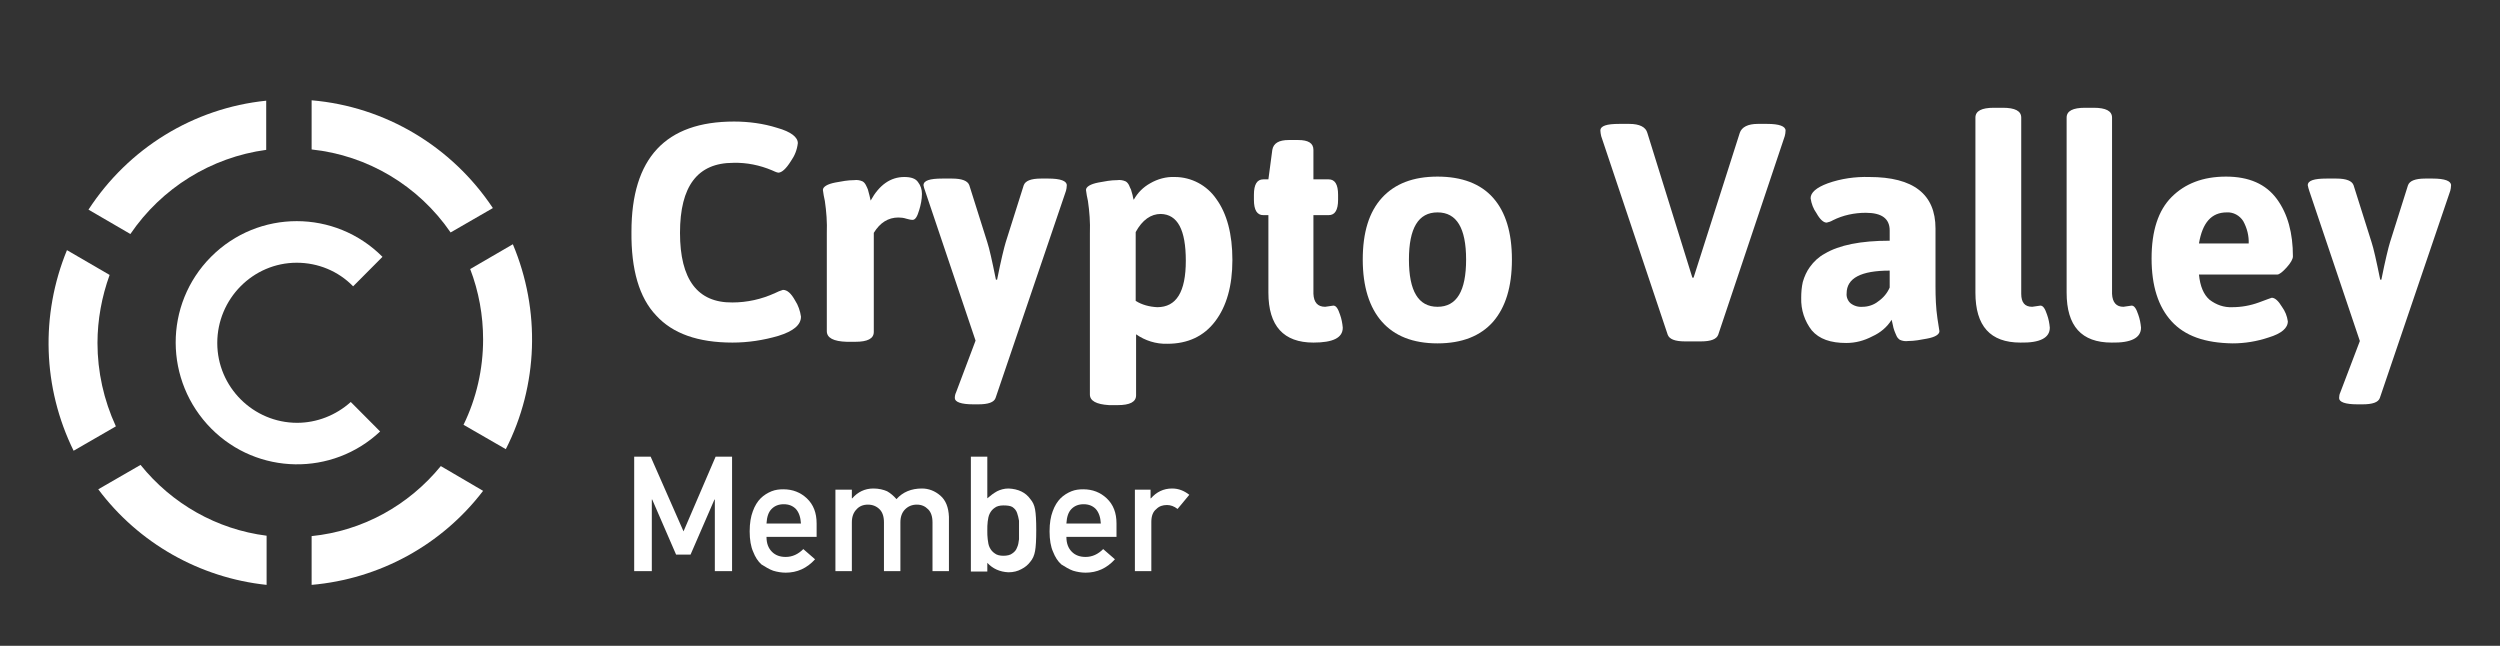
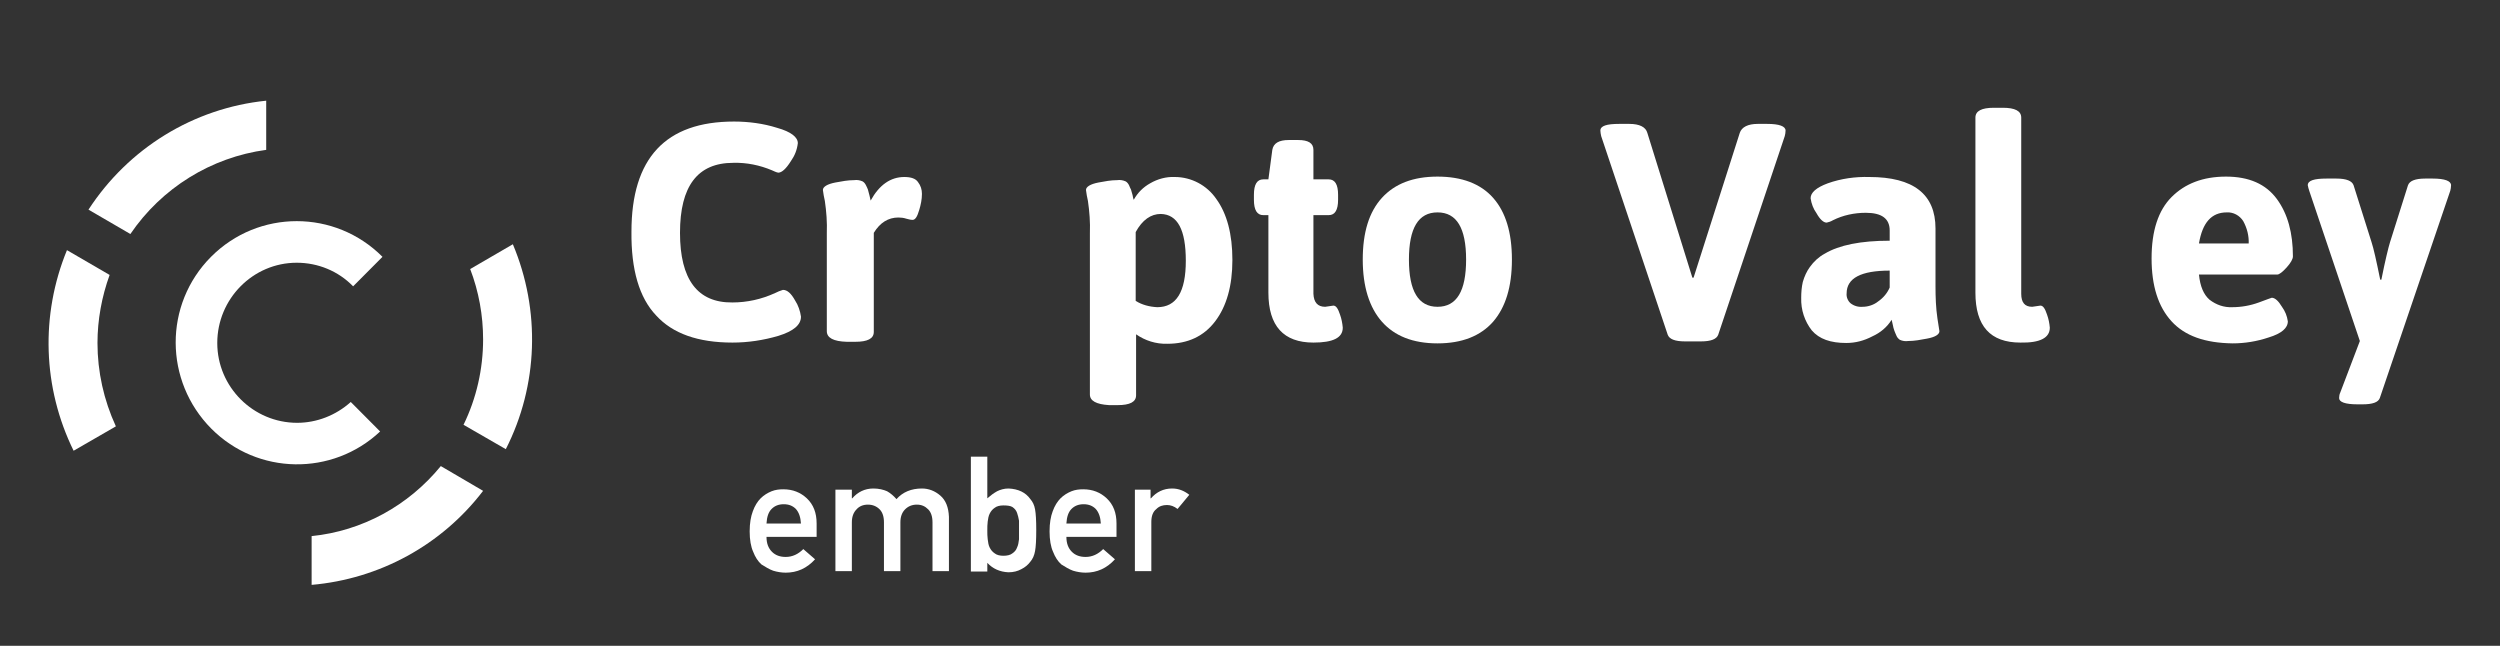
<svg xmlns="http://www.w3.org/2000/svg" width="120" height="31" viewBox="0 0 120 31" fill="none">
  <rect x="0" y="0" width="120" height="31" fill="#333333" stroke="none" />
  <path d="M4.679 16.463C4.679 15.349 4.886 14.235 5.262 13.197L3.214 12.007C1.936 15.122 2.048 18.615 3.533 21.636L5.562 20.465C4.98 19.2 4.679 17.841 4.679 16.463Z" fill="white" />
  <path d="M30.31 11.12C30.31 7.59 31.945 5.834 35.233 5.834C35.929 5.834 36.643 5.928 37.3 6.136C37.977 6.325 38.296 6.589 38.296 6.872C38.259 7.193 38.146 7.476 37.958 7.741C37.733 8.099 37.526 8.288 37.357 8.288C37.244 8.269 37.15 8.213 37.056 8.175C36.474 7.929 35.835 7.797 35.196 7.816C33.486 7.816 32.64 8.93 32.64 11.177C32.64 13.423 33.486 14.537 35.158 14.518C35.854 14.518 36.549 14.367 37.207 14.065C37.319 14.008 37.451 13.952 37.582 13.914C37.789 13.914 37.977 14.084 38.165 14.424C38.315 14.65 38.409 14.934 38.447 15.198C38.447 15.594 38.09 15.896 37.357 16.123C36.643 16.331 35.91 16.444 35.158 16.444C33.505 16.444 32.283 16.01 31.494 15.141C30.686 14.292 30.291 12.951 30.31 11.12Z" fill="white" />
  <path d="M39.687 15.896V11.195C39.706 10.667 39.668 10.157 39.593 9.647C39.555 9.477 39.518 9.289 39.499 9.119C39.499 8.968 39.706 8.836 40.1 8.76C40.401 8.703 40.702 8.647 41.002 8.647C41.134 8.628 41.265 8.647 41.397 8.703C41.472 8.741 41.529 8.817 41.566 8.892C41.604 8.968 41.641 9.043 41.66 9.1C41.679 9.194 41.716 9.289 41.735 9.383C41.754 9.459 41.773 9.534 41.791 9.628C42.205 8.873 42.75 8.496 43.408 8.496C43.727 8.496 43.953 8.571 44.065 8.741C44.197 8.911 44.253 9.1 44.253 9.308C44.253 9.572 44.197 9.836 44.122 10.082C44.028 10.402 43.934 10.554 43.802 10.554C43.689 10.554 43.596 10.516 43.502 10.497C43.389 10.459 43.257 10.44 43.126 10.44C42.637 10.44 42.242 10.686 41.942 11.177V15.934C41.942 16.255 41.641 16.406 41.059 16.406H40.645C40.006 16.387 39.687 16.217 39.687 15.896Z" fill="white" />
-   <path d="M44.328 8.892C44.328 8.666 44.629 8.571 45.23 8.571H45.7C46.188 8.571 46.452 8.685 46.527 8.892L47.391 11.63C47.485 11.913 47.617 12.498 47.804 13.423H47.861C48.049 12.479 48.199 11.875 48.274 11.63L49.139 8.892C49.214 8.685 49.477 8.571 49.965 8.571H50.322C50.905 8.571 51.206 8.685 51.206 8.892C51.206 8.987 51.187 9.081 51.168 9.157L47.786 19.106C47.711 19.314 47.429 19.408 46.959 19.408H46.715C46.132 19.408 45.831 19.295 45.831 19.106C45.831 19.012 45.85 18.917 45.888 18.842L46.827 16.35L44.403 9.157C44.366 9.062 44.347 8.987 44.328 8.892Z" fill="white" />
  <path d="M52.315 18.936V11.195C52.334 10.667 52.296 10.157 52.221 9.647C52.183 9.477 52.146 9.289 52.127 9.119C52.127 8.968 52.334 8.836 52.728 8.76C53.029 8.703 53.33 8.647 53.63 8.647C53.762 8.628 53.893 8.647 54.025 8.703C54.1 8.741 54.156 8.817 54.194 8.892C54.232 8.968 54.25 9.043 54.288 9.1C54.307 9.194 54.344 9.27 54.363 9.364C54.382 9.477 54.401 9.553 54.419 9.591C54.607 9.251 54.87 8.987 55.209 8.798C55.566 8.59 55.979 8.477 56.392 8.496C57.182 8.496 57.933 8.892 58.384 9.553C58.892 10.252 59.155 11.233 59.155 12.479C59.155 13.725 58.873 14.707 58.328 15.424C57.783 16.142 57.013 16.501 56.035 16.501C55.491 16.519 54.964 16.349 54.532 16.047V18.974C54.532 19.295 54.232 19.446 53.649 19.446H53.236C52.615 19.408 52.315 19.238 52.315 18.936ZM55.547 14.745C56.468 14.745 56.919 14.008 56.919 12.517C56.919 11.025 56.524 10.289 55.716 10.27C55.246 10.27 54.833 10.553 54.513 11.139V14.443C54.814 14.632 55.171 14.726 55.547 14.745Z" fill="white" />
  <path d="M63.608 14.726L64.002 14.669C64.134 14.669 64.228 14.82 64.322 15.104C64.397 15.311 64.434 15.519 64.453 15.727C64.453 16.217 63.983 16.444 63.044 16.444C61.616 16.444 60.883 15.651 60.883 14.046V10.327H60.639C60.338 10.327 60.188 10.082 60.188 9.591V9.345C60.188 8.854 60.338 8.609 60.639 8.609H60.883L61.071 7.193C61.127 6.872 61.39 6.721 61.86 6.721H62.311C62.8 6.721 63.044 6.872 63.044 7.193V8.609H63.777C64.077 8.609 64.228 8.854 64.228 9.345V9.591C64.228 10.082 64.077 10.327 63.777 10.327H63.044V14.103C63.062 14.518 63.251 14.726 63.608 14.726Z" fill="white" />
  <path d="M66.333 15.443C65.732 14.764 65.412 13.763 65.412 12.46C65.412 11.158 65.713 10.176 66.333 9.496C66.953 8.817 67.836 8.477 69.001 8.477C70.166 8.477 71.068 8.817 71.669 9.496C72.271 10.176 72.572 11.158 72.572 12.46C72.572 13.763 72.271 14.745 71.669 15.443C71.068 16.123 70.185 16.482 69.001 16.482C67.817 16.482 66.934 16.123 66.333 15.443ZM67.629 12.46C67.629 13.971 68.08 14.726 69.001 14.726C69.922 14.726 70.373 13.971 70.373 12.46C70.373 10.95 69.922 10.195 69.001 10.195C68.08 10.195 67.629 10.95 67.629 12.46Z" fill="white" />
  <path d="M76.818 6.268C76.818 6.041 77.119 5.947 77.72 5.947H78.209C78.698 5.947 78.998 6.098 79.073 6.381L81.234 13.329H81.291L83.508 6.381C83.602 6.098 83.903 5.947 84.372 5.947H84.823C85.406 5.947 85.707 6.06 85.707 6.268C85.707 6.362 85.688 6.457 85.669 6.532L82.475 16.066C82.399 16.274 82.136 16.387 81.648 16.387H80.877C80.389 16.387 80.126 16.274 80.05 16.066L76.856 6.532C76.837 6.438 76.818 6.343 76.818 6.268Z" fill="white" />
  <path d="M86.458 14.292C86.458 14.046 86.477 13.782 86.534 13.537C86.609 13.272 86.721 13.027 86.872 12.819C87.06 12.555 87.304 12.328 87.586 12.177C88.281 11.762 89.315 11.554 90.705 11.554V11.063C90.705 10.497 90.329 10.214 89.559 10.214C89.014 10.214 88.469 10.327 87.98 10.572C87.886 10.629 87.774 10.667 87.68 10.686C87.529 10.686 87.36 10.535 87.191 10.233C87.041 10.025 86.947 9.78 86.909 9.515C86.909 9.251 87.172 9.005 87.736 8.798C88.375 8.571 89.052 8.477 89.728 8.496C91.851 8.496 92.904 9.326 92.904 10.969V13.744C92.904 14.254 92.922 14.783 92.998 15.292L93.092 15.896C93.092 16.047 92.904 16.18 92.49 16.255C92.19 16.312 91.889 16.369 91.588 16.369C91.457 16.387 91.325 16.369 91.194 16.312C91.118 16.255 91.062 16.199 91.025 16.104C90.987 16.01 90.949 15.934 90.931 15.878C90.893 15.783 90.874 15.689 90.855 15.594C90.837 15.519 90.818 15.425 90.799 15.349C90.574 15.708 90.254 15.972 89.878 16.142C89.484 16.35 89.07 16.463 88.619 16.463C87.868 16.463 87.323 16.274 86.966 15.859C86.627 15.425 86.439 14.877 86.458 14.292ZM88.638 14.084C88.619 14.254 88.695 14.443 88.826 14.556C88.995 14.688 89.202 14.745 89.409 14.726C89.672 14.726 89.954 14.632 90.16 14.462C90.404 14.292 90.592 14.065 90.705 13.801V12.989C89.333 12.989 88.638 13.348 88.638 14.084Z" fill="white" />
  <path d="M97.545 14.726L97.94 14.669C98.071 14.669 98.165 14.82 98.259 15.104C98.334 15.311 98.372 15.519 98.391 15.727C98.391 16.217 97.921 16.463 96.981 16.444C95.534 16.444 94.82 15.651 94.82 14.046V5.645C94.82 5.324 95.121 5.173 95.704 5.173H96.136C96.718 5.173 97.019 5.324 97.019 5.645V14.103C97.019 14.518 97.188 14.726 97.545 14.726Z" fill="white" />
-   <path d="M101.923 14.726L102.318 14.669C102.449 14.669 102.543 14.82 102.637 15.104C102.712 15.311 102.75 15.519 102.769 15.727C102.769 16.217 102.299 16.463 101.359 16.444C99.912 16.444 99.198 15.651 99.198 14.046V5.645C99.198 5.324 99.499 5.173 100.081 5.173H100.495C101.077 5.173 101.378 5.324 101.378 5.645V14.103C101.397 14.518 101.585 14.726 101.923 14.726Z" fill="white" />
  <path d="M104.235 15.424C103.596 14.726 103.276 13.725 103.276 12.404C103.276 11.082 103.596 10.1 104.235 9.459C104.874 8.817 105.738 8.477 106.847 8.477C107.955 8.477 108.763 8.836 109.29 9.553C109.816 10.27 110.06 11.195 110.06 12.309C110.06 12.423 109.966 12.611 109.759 12.838C109.553 13.065 109.402 13.178 109.308 13.178H105.55C105.606 13.744 105.776 14.141 106.057 14.386C106.377 14.632 106.753 14.764 107.147 14.745C107.58 14.745 108.012 14.669 108.425 14.518C108.839 14.367 109.026 14.292 109.045 14.292C109.196 14.292 109.365 14.443 109.534 14.726C109.684 14.934 109.778 15.16 109.816 15.424C109.816 15.745 109.515 16.01 108.895 16.198C108.331 16.387 107.749 16.482 107.166 16.482C105.832 16.463 104.874 16.123 104.235 15.424ZM107.937 11.705C107.955 11.328 107.861 10.95 107.673 10.61C107.504 10.346 107.204 10.176 106.884 10.195C106.151 10.195 105.719 10.686 105.55 11.686H107.937V11.705Z" fill="white" />
  <path d="M110.773 8.892C110.773 8.666 111.074 8.571 111.675 8.571H112.145C112.634 8.571 112.897 8.685 112.972 8.892L113.836 11.63C113.93 11.913 114.062 12.498 114.25 13.423H114.306C114.494 12.479 114.644 11.875 114.72 11.63L115.584 8.892C115.659 8.685 115.922 8.571 116.411 8.571H116.768C117.35 8.571 117.651 8.685 117.651 8.892C117.651 8.987 117.632 9.081 117.613 9.157L114.231 19.106C114.156 19.314 113.874 19.408 113.404 19.408H113.16C112.559 19.408 112.277 19.295 112.277 19.106C112.277 19.012 112.296 18.917 112.333 18.842L113.273 16.369L110.849 9.175C110.811 9.062 110.792 8.987 110.773 8.892Z" fill="white" />
  <path d="M12.778 7.193V4.833C9.283 5.192 6.164 7.118 4.247 10.063L6.258 11.233C7.761 9.024 10.129 7.552 12.778 7.193Z" fill="white" />
  <path d="M14.958 25.733V28.074C18.209 27.791 21.197 26.167 23.189 23.561L21.159 22.372C19.599 24.279 17.382 25.487 14.958 25.733Z" fill="white" />
  <path d="M23.189 16.293C23.189 17.709 22.869 19.125 22.249 20.39L24.279 21.56C25.838 18.502 25.951 14.896 24.617 11.724L22.569 12.914C22.982 13.99 23.189 15.141 23.189 16.293Z" fill="white" />
-   <path d="M21.629 11.158L23.658 9.987C21.685 7.023 18.491 5.116 14.958 4.814V7.174C17.645 7.457 20.088 8.911 21.629 11.158Z" fill="white" />
-   <path d="M6.746 22.315L4.717 23.486C6.652 26.072 9.584 27.734 12.797 28.074V25.714C10.411 25.412 8.25 24.184 6.746 22.315Z" fill="white" />
  <path d="M14.263 20.295C12.158 20.295 10.429 18.577 10.429 16.463C10.429 14.348 12.139 12.611 14.244 12.611C15.258 12.611 16.236 13.008 16.95 13.744L18.359 12.328C16.085 10.044 12.402 10.044 10.129 12.328C7.855 14.613 7.874 18.294 10.147 20.579C12.365 22.806 15.954 22.863 18.246 20.711L16.837 19.295C16.123 19.937 15.202 20.295 14.263 20.295Z" fill="white" />
-   <path d="M30.441 21.919H31.231L32.809 25.506L34.35 21.919H35.139V27.413H34.312V23.977H34.294L33.147 26.62H32.452L31.306 23.977H31.287V27.413H30.441V21.919Z" fill="white" />
  <path d="M36.792 25.77C36.792 26.091 36.886 26.318 37.056 26.488C37.225 26.658 37.45 26.733 37.713 26.733C38.033 26.733 38.315 26.601 38.559 26.356L39.123 26.846C38.728 27.281 38.258 27.488 37.713 27.488C37.506 27.488 37.3 27.451 37.112 27.394C37.018 27.356 36.924 27.319 36.83 27.262C36.736 27.205 36.642 27.149 36.548 27.092C36.379 26.941 36.247 26.733 36.154 26.488C36.041 26.242 35.984 25.902 35.984 25.506C35.984 25.11 36.041 24.789 36.135 24.543C36.229 24.279 36.36 24.071 36.511 23.92C36.661 23.769 36.849 23.656 37.037 23.58C37.225 23.505 37.413 23.486 37.6 23.486C38.051 23.486 38.427 23.637 38.728 23.92C39.047 24.222 39.198 24.619 39.198 25.128V25.77H36.792ZM38.446 25.128C38.427 24.826 38.352 24.6 38.202 24.43C38.051 24.279 37.864 24.203 37.619 24.203C37.375 24.203 37.187 24.279 37.037 24.43C36.886 24.581 36.811 24.808 36.792 25.128H38.446Z" fill="white" />
  <path d="M40.1 23.505H40.889V23.92H40.908C41.171 23.618 41.509 23.448 41.922 23.448C42.185 23.448 42.411 23.505 42.58 23.58C42.749 23.675 42.9 23.807 43.031 23.958C43.332 23.618 43.745 23.448 44.252 23.448C44.572 23.448 44.873 23.561 45.136 23.788C45.399 24.015 45.53 24.354 45.549 24.807V27.413H44.76V25.072C44.76 24.789 44.685 24.581 44.553 24.449C44.403 24.298 44.234 24.222 44.008 24.222C43.783 24.222 43.595 24.298 43.444 24.449C43.294 24.6 43.219 24.807 43.219 25.072V27.413H42.43V25.072C42.43 24.789 42.355 24.581 42.223 24.449C42.073 24.298 41.885 24.222 41.659 24.222C41.434 24.222 41.246 24.298 41.114 24.449C40.964 24.6 40.889 24.807 40.889 25.072V27.413H40.1V23.505Z" fill="white" />
  <path d="M46.602 21.919H47.391V23.92C47.541 23.788 47.691 23.675 47.861 23.58C48.011 23.505 48.199 23.448 48.406 23.448C48.875 23.467 49.232 23.637 49.458 23.958C49.571 24.09 49.646 24.241 49.683 24.449C49.721 24.657 49.74 24.977 49.74 25.449C49.74 25.921 49.721 26.242 49.683 26.45C49.646 26.658 49.571 26.828 49.458 26.96C49.345 27.111 49.214 27.224 49.026 27.319C48.856 27.413 48.65 27.47 48.406 27.47C47.992 27.451 47.654 27.3 47.391 27.016V27.432H46.602V21.919ZM48.161 24.26C47.992 24.26 47.842 24.298 47.748 24.373C47.635 24.449 47.56 24.543 47.504 24.657C47.447 24.77 47.428 24.902 47.41 25.034C47.391 25.166 47.391 25.317 47.391 25.468C47.391 25.6 47.391 25.752 47.41 25.884C47.428 26.035 47.447 26.167 47.504 26.28C47.56 26.393 47.635 26.488 47.748 26.563C47.842 26.639 47.992 26.677 48.161 26.677C48.349 26.677 48.499 26.639 48.593 26.563C48.706 26.488 48.781 26.393 48.819 26.28C48.875 26.167 48.894 26.035 48.913 25.884C48.913 25.752 48.913 25.6 48.913 25.449C48.913 25.298 48.913 25.147 48.913 24.996C48.894 24.864 48.856 24.732 48.819 24.619C48.781 24.505 48.706 24.411 48.593 24.335C48.499 24.279 48.349 24.26 48.161 24.26Z" fill="white" />
  <path d="M51.187 25.77C51.187 26.091 51.281 26.318 51.45 26.488C51.619 26.658 51.845 26.733 52.108 26.733C52.427 26.733 52.709 26.601 52.953 26.356L53.517 26.846C53.122 27.281 52.653 27.488 52.108 27.488C51.901 27.488 51.694 27.451 51.506 27.394C51.412 27.356 51.319 27.319 51.224 27.262C51.131 27.205 51.037 27.149 50.943 27.092C50.773 26.941 50.642 26.733 50.548 26.488C50.435 26.242 50.379 25.902 50.379 25.506C50.379 25.11 50.435 24.789 50.529 24.543C50.623 24.279 50.755 24.071 50.905 23.92C51.055 23.769 51.243 23.656 51.431 23.58C51.619 23.505 51.807 23.486 51.995 23.486C52.446 23.486 52.822 23.637 53.122 23.92C53.442 24.222 53.592 24.619 53.592 25.128V25.77H51.187ZM52.84 25.128C52.822 24.826 52.747 24.6 52.596 24.43C52.446 24.279 52.258 24.203 52.014 24.203C51.769 24.203 51.581 24.279 51.431 24.43C51.281 24.581 51.206 24.808 51.187 25.128H52.84Z" fill="white" />
  <path d="M54.438 23.505H55.227V23.92H55.245C55.509 23.618 55.847 23.448 56.26 23.448C56.58 23.448 56.843 23.561 57.087 23.75L56.523 24.43C56.354 24.298 56.185 24.241 56.016 24.241C55.809 24.241 55.64 24.298 55.509 24.43C55.34 24.562 55.264 24.77 55.264 25.053V27.413H54.475V23.505H54.438Z" fill="white" />
</svg>